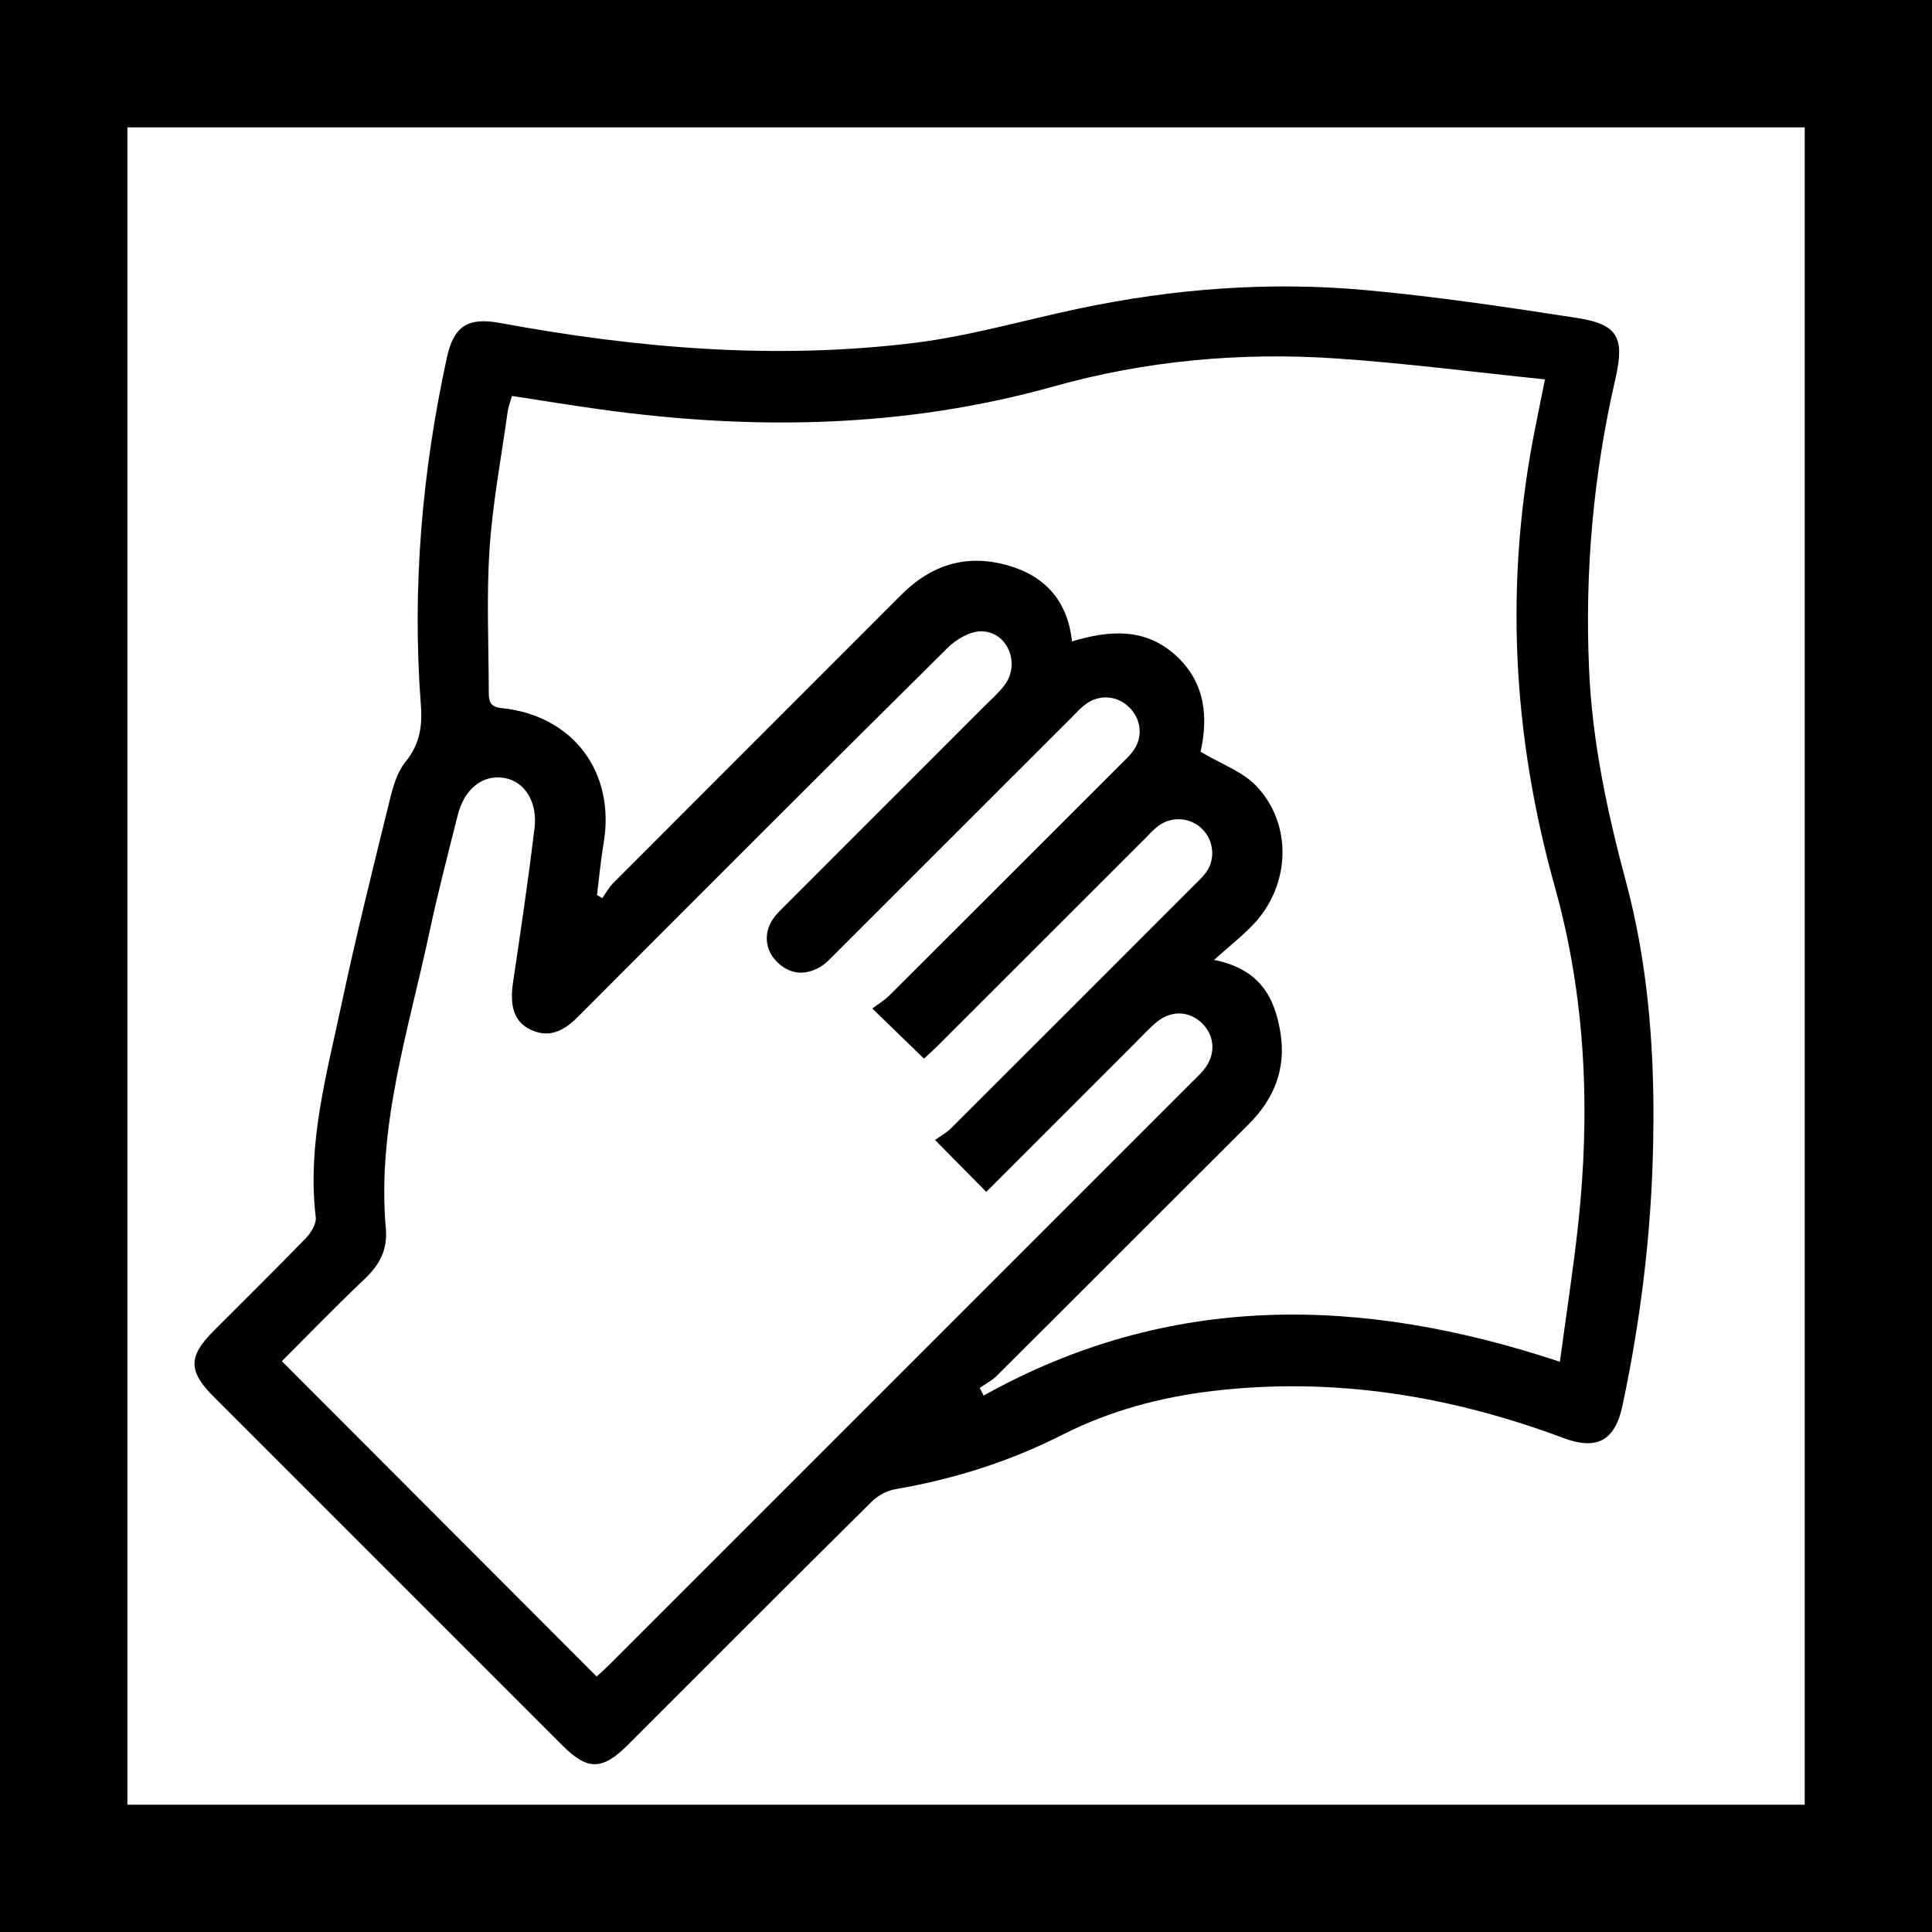
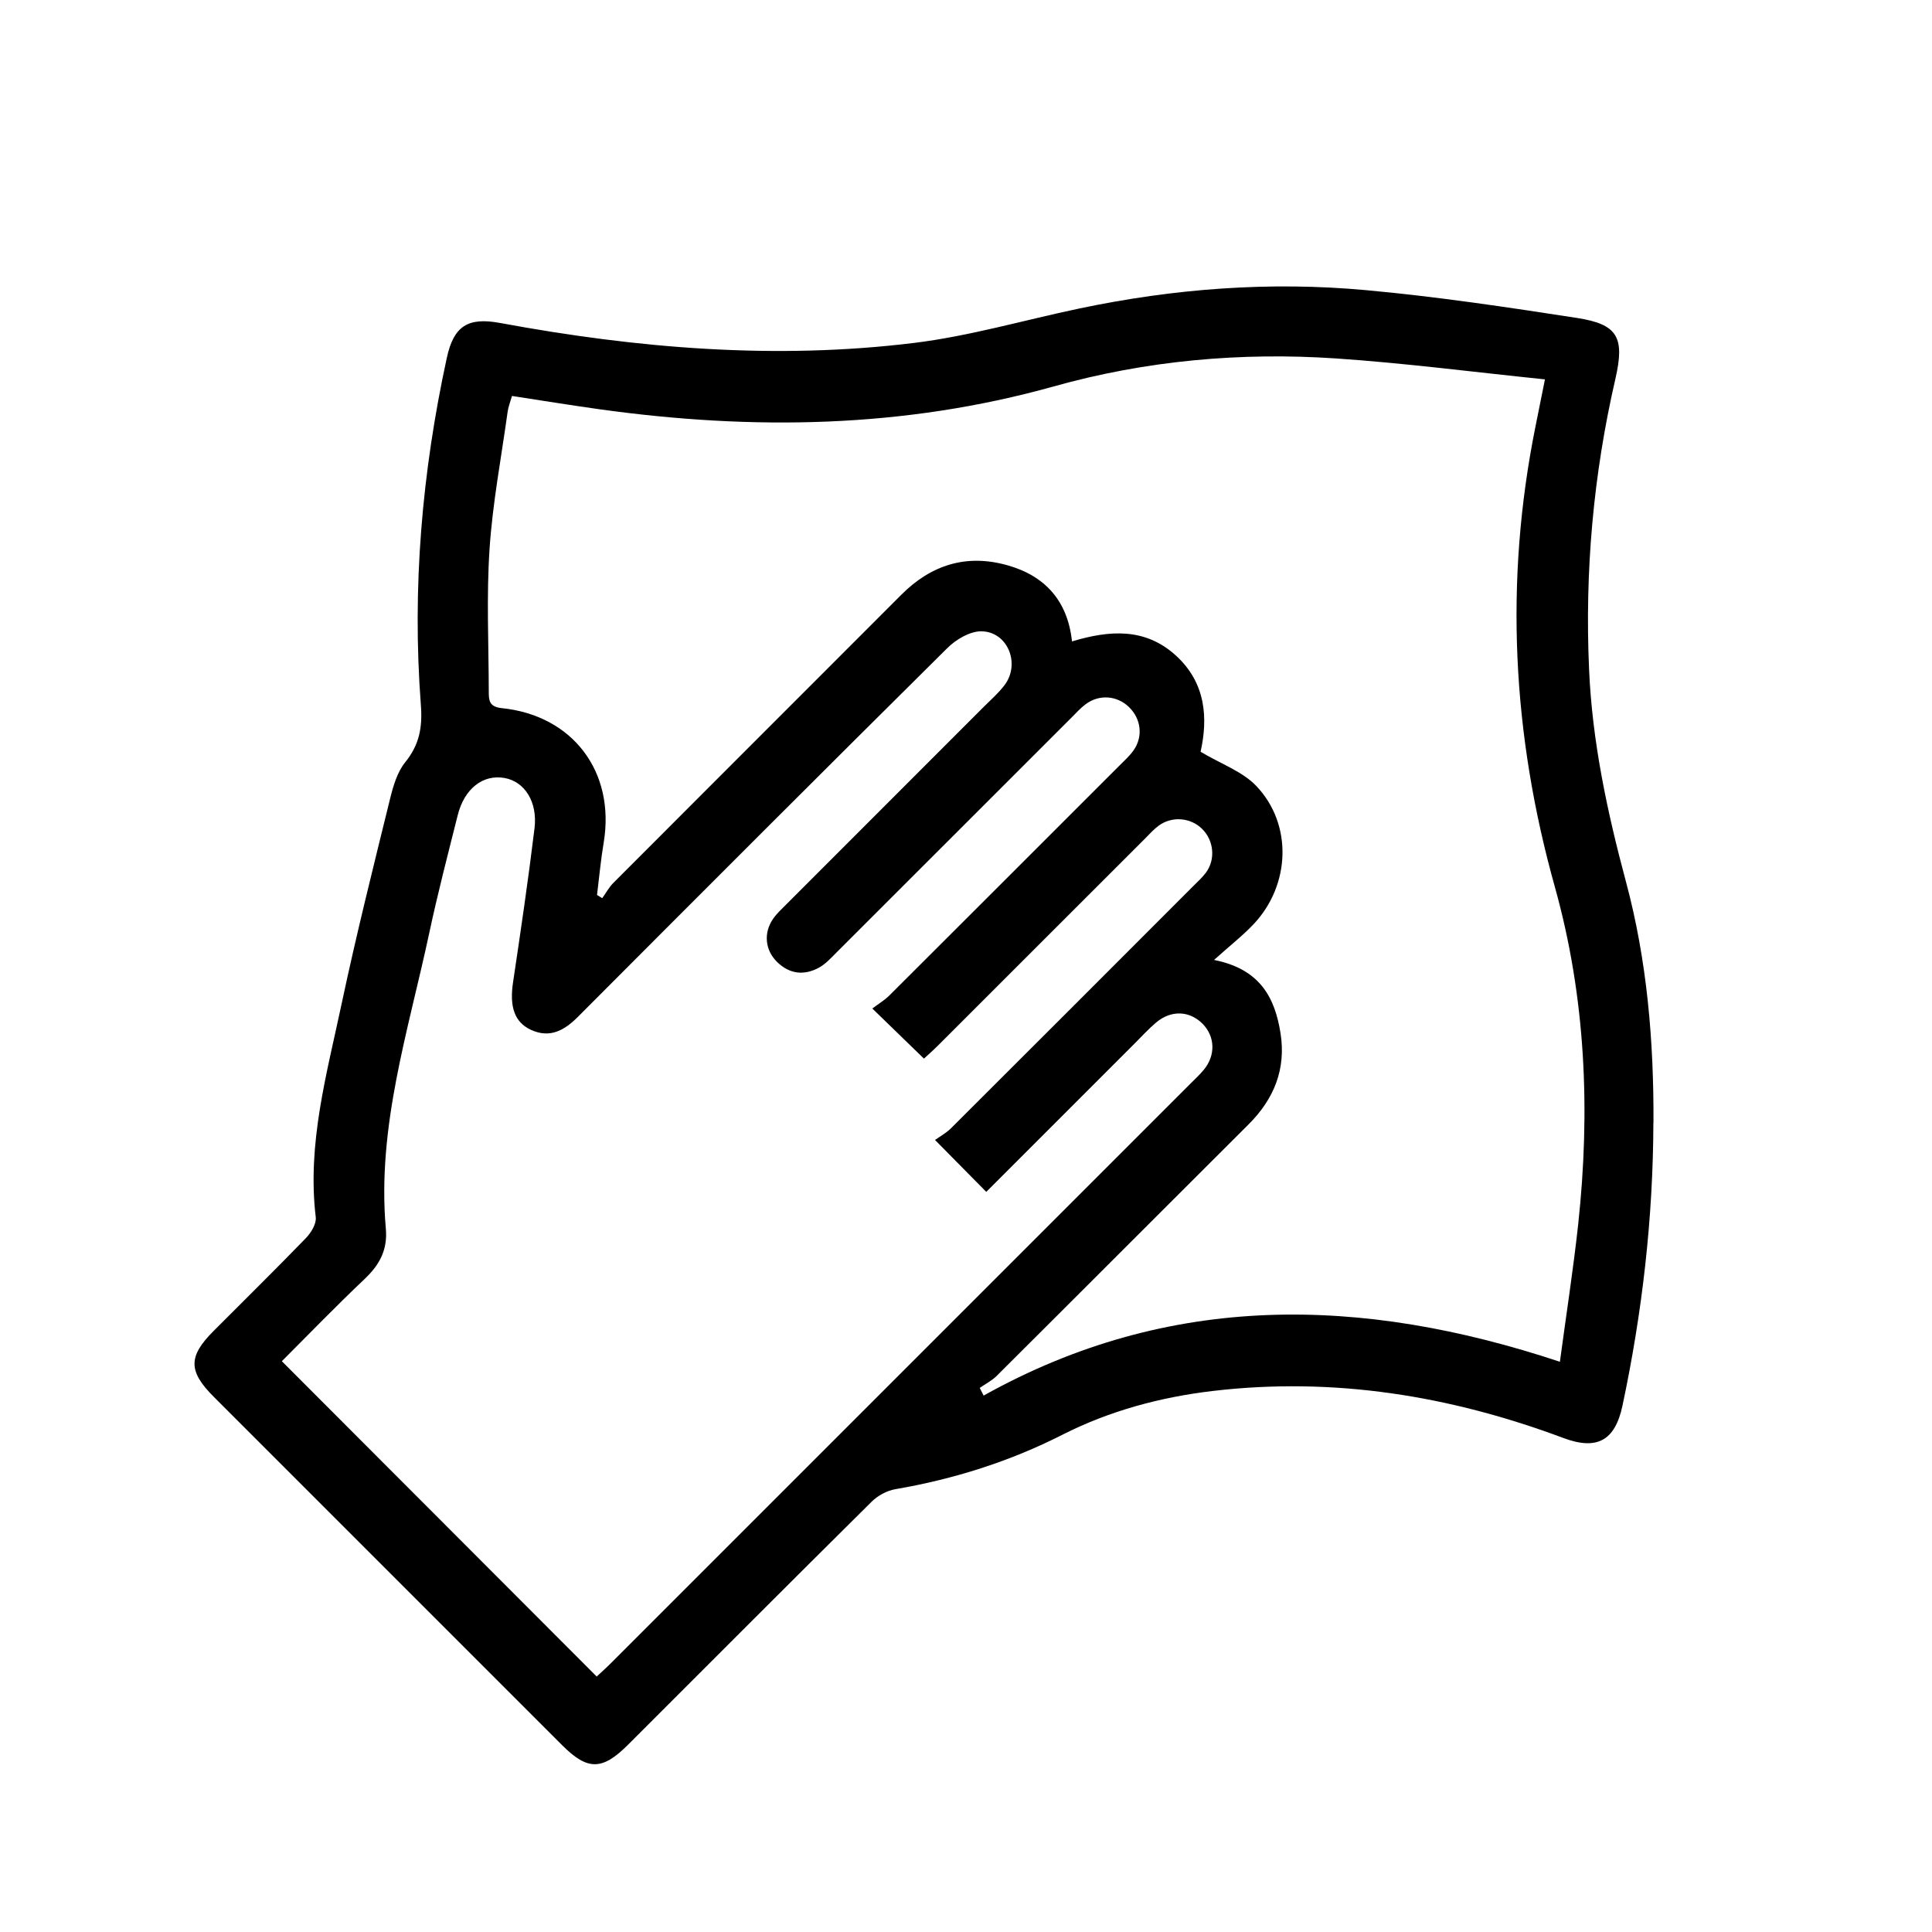
<svg xmlns="http://www.w3.org/2000/svg" id="Warstwa_1" data-name="Warstwa 1" viewBox="0 0 204 204">
  <defs>
    <style>
      .cls-1 {
        clip-path: url(#clippath);
      }

      .cls-2 {
        fill: none;
      }

      .cls-2, .cls-3 {
        stroke-width: 0px;
      }

      .cls-4 {
        clip-path: url(#clippath-1);
      }
    </style>
    <clipPath id="clippath">
      <rect class="cls-2" width="204" height="204" />
    </clipPath>
    <clipPath id="clippath-1">
      <rect class="cls-2" width="204" height="204" />
    </clipPath>
  </defs>
  <g class="cls-1">
-     <path class="cls-3" d="m13.45,13.45h177.11v177.11H13.45V13.45ZM0,0v204h204V0H0Z" />
    <g class="cls-4">
      <path class="cls-3" d="m63.02,177.01c.4-.37.94-.85,1.45-1.36,20.42-20.41,40.83-40.83,61.24-61.24.47-.47.97-.93,1.39-1.44,1.28-1.54,1.21-3.54-.14-4.89-1.38-1.37-3.31-1.44-4.89-.11-.81.69-1.54,1.49-2.3,2.25-5.25,5.25-10.5,10.5-15.63,15.63-1.76-1.78-3.42-3.47-5.41-5.48.48-.35,1.15-.71,1.67-1.22,8.54-8.51,17.06-17.04,25.58-25.57.47-.47.98-.93,1.37-1.46,1.02-1.4.81-3.38-.41-4.59-1.22-1.21-3.18-1.38-4.59-.35-.53.39-.99.9-1.46,1.38-7.3,7.29-14.59,14.59-21.89,21.88-.5.5-1.04.97-1.44,1.34-1.79-1.74-3.45-3.35-5.45-5.29.61-.47,1.26-.85,1.78-1.36,8.11-8.09,16.21-16.19,24.31-24.29.52-.52,1.08-1.02,1.5-1.62,1.02-1.46.79-3.33-.5-4.57-1.27-1.22-3.15-1.36-4.58-.28-.53.4-.99.9-1.46,1.38-8.29,8.29-16.58,16.58-24.87,24.86-.56.56-1.13,1.19-1.81,1.56-1.57.86-3.1.69-4.41-.58-1.29-1.25-1.47-3.08-.44-4.57.38-.55.88-1.01,1.35-1.48,6.96-6.97,13.92-13.93,20.88-20.89.76-.76,1.58-1.47,2.22-2.32,1.7-2.27.3-5.67-2.49-5.67-1.2,0-2.66.87-3.57,1.78-13.04,12.92-26.01,25.91-38.97,38.9-1.44,1.45-2.97,2.33-4.99,1.4-1.75-.81-2.27-2.46-1.89-5,.81-5.42,1.61-10.84,2.27-16.28.34-2.81-1.06-4.94-3.16-5.31-2.28-.41-4.25,1.12-4.95,3.93-1.04,4.14-2.12,8.28-3.01,12.46-2.2,10.3-5.53,20.44-4.58,31.19.2,2.23-.65,3.8-2.21,5.29-3.05,2.89-5.97,5.91-8.77,8.71,11.15,11.17,22.15,22.19,33.26,33.31m50.16-109.31c4.01-1.21,7.73-1.44,10.94,1.45,3.27,2.95,3.42,6.74,2.65,10.2,2.16,1.29,4.43,2.08,5.89,3.62,3.85,4.05,3.59,10.46-.28,14.57-1.16,1.23-2.52,2.29-4.19,3.79,4.89.97,6.43,4.01,7.02,7.74.6,3.79-.69,6.95-3.38,9.63-8.87,8.84-17.71,17.71-26.59,26.55-.51.51-1.19.85-1.79,1.27.14.27.27.54.41.81,19.63-10.95,39.9-10.53,60.85-3.57.67-5,1.41-9.74,1.93-14.51,1.3-12.01.8-23.95-2.46-35.62-4.5-16.07-5.35-32.25-2.05-48.62.29-1.47.59-2.93,1-4.98-7.59-.78-14.8-1.72-22.04-2.21-10.08-.68-20.08.22-29.82,2.95-15.82,4.43-31.8,4.66-47.93,2.42-3.08-.43-6.16-.93-9.28-1.41-.19.66-.39,1.16-.46,1.68-.67,4.83-1.59,9.65-1.91,14.5-.33,5-.09,10.04-.08,15.06,0,.89.04,1.58,1.35,1.72,7.53.76,12.01,6.74,10.79,14.16-.31,1.84-.48,3.71-.71,5.57.18.11.37.23.55.34.39-.54.71-1.15,1.18-1.62,10.12-10.15,20.27-20.27,30.4-30.42,3.15-3.16,6.87-4.33,11.18-3.12,3.98,1.11,6.38,3.75,6.84,8.03m61.39,50.85c-.03,10.07-1.17,20.01-3.26,29.85-.79,3.73-2.71,4.75-6.24,3.43-11.95-4.47-24.25-6.47-37-4.97-5.53.65-10.9,2.09-15.89,4.62-5.59,2.84-11.47,4.69-17.63,5.75-.9.15-1.87.68-2.52,1.32-8.61,8.53-17.17,17.12-25.74,25.68-2.71,2.71-4.26,2.72-6.93.05-12.27-12.26-24.53-24.52-36.79-36.79-2.71-2.71-2.72-4.26-.04-6.95,3.26-3.28,6.56-6.51,9.77-9.83.54-.56,1.11-1.5,1.03-2.19-.93-7.76,1.17-15.15,2.74-22.58,1.54-7.24,3.34-14.43,5.11-21.62.33-1.34.76-2.81,1.6-3.85,1.49-1.84,1.83-3.68,1.65-6.02-.94-12.35.11-24.58,2.74-36.68.73-3.37,2.24-4.3,5.61-3.68,14.48,2.68,29.06,3.91,43.72,2.11,5.87-.72,11.62-2.41,17.43-3.63,10.01-2.11,20.15-2.88,30.33-1.94,7.44.68,14.85,1.79,22.23,2.93,4.34.67,5.07,2.06,4.07,6.43-2.33,10.1-3.24,20.33-2.78,30.67.33,7.64,1.92,15.07,3.9,22.45,2.23,8.31,2.94,16.84,2.9,25.43" />
    </g>
  </g>
</svg>